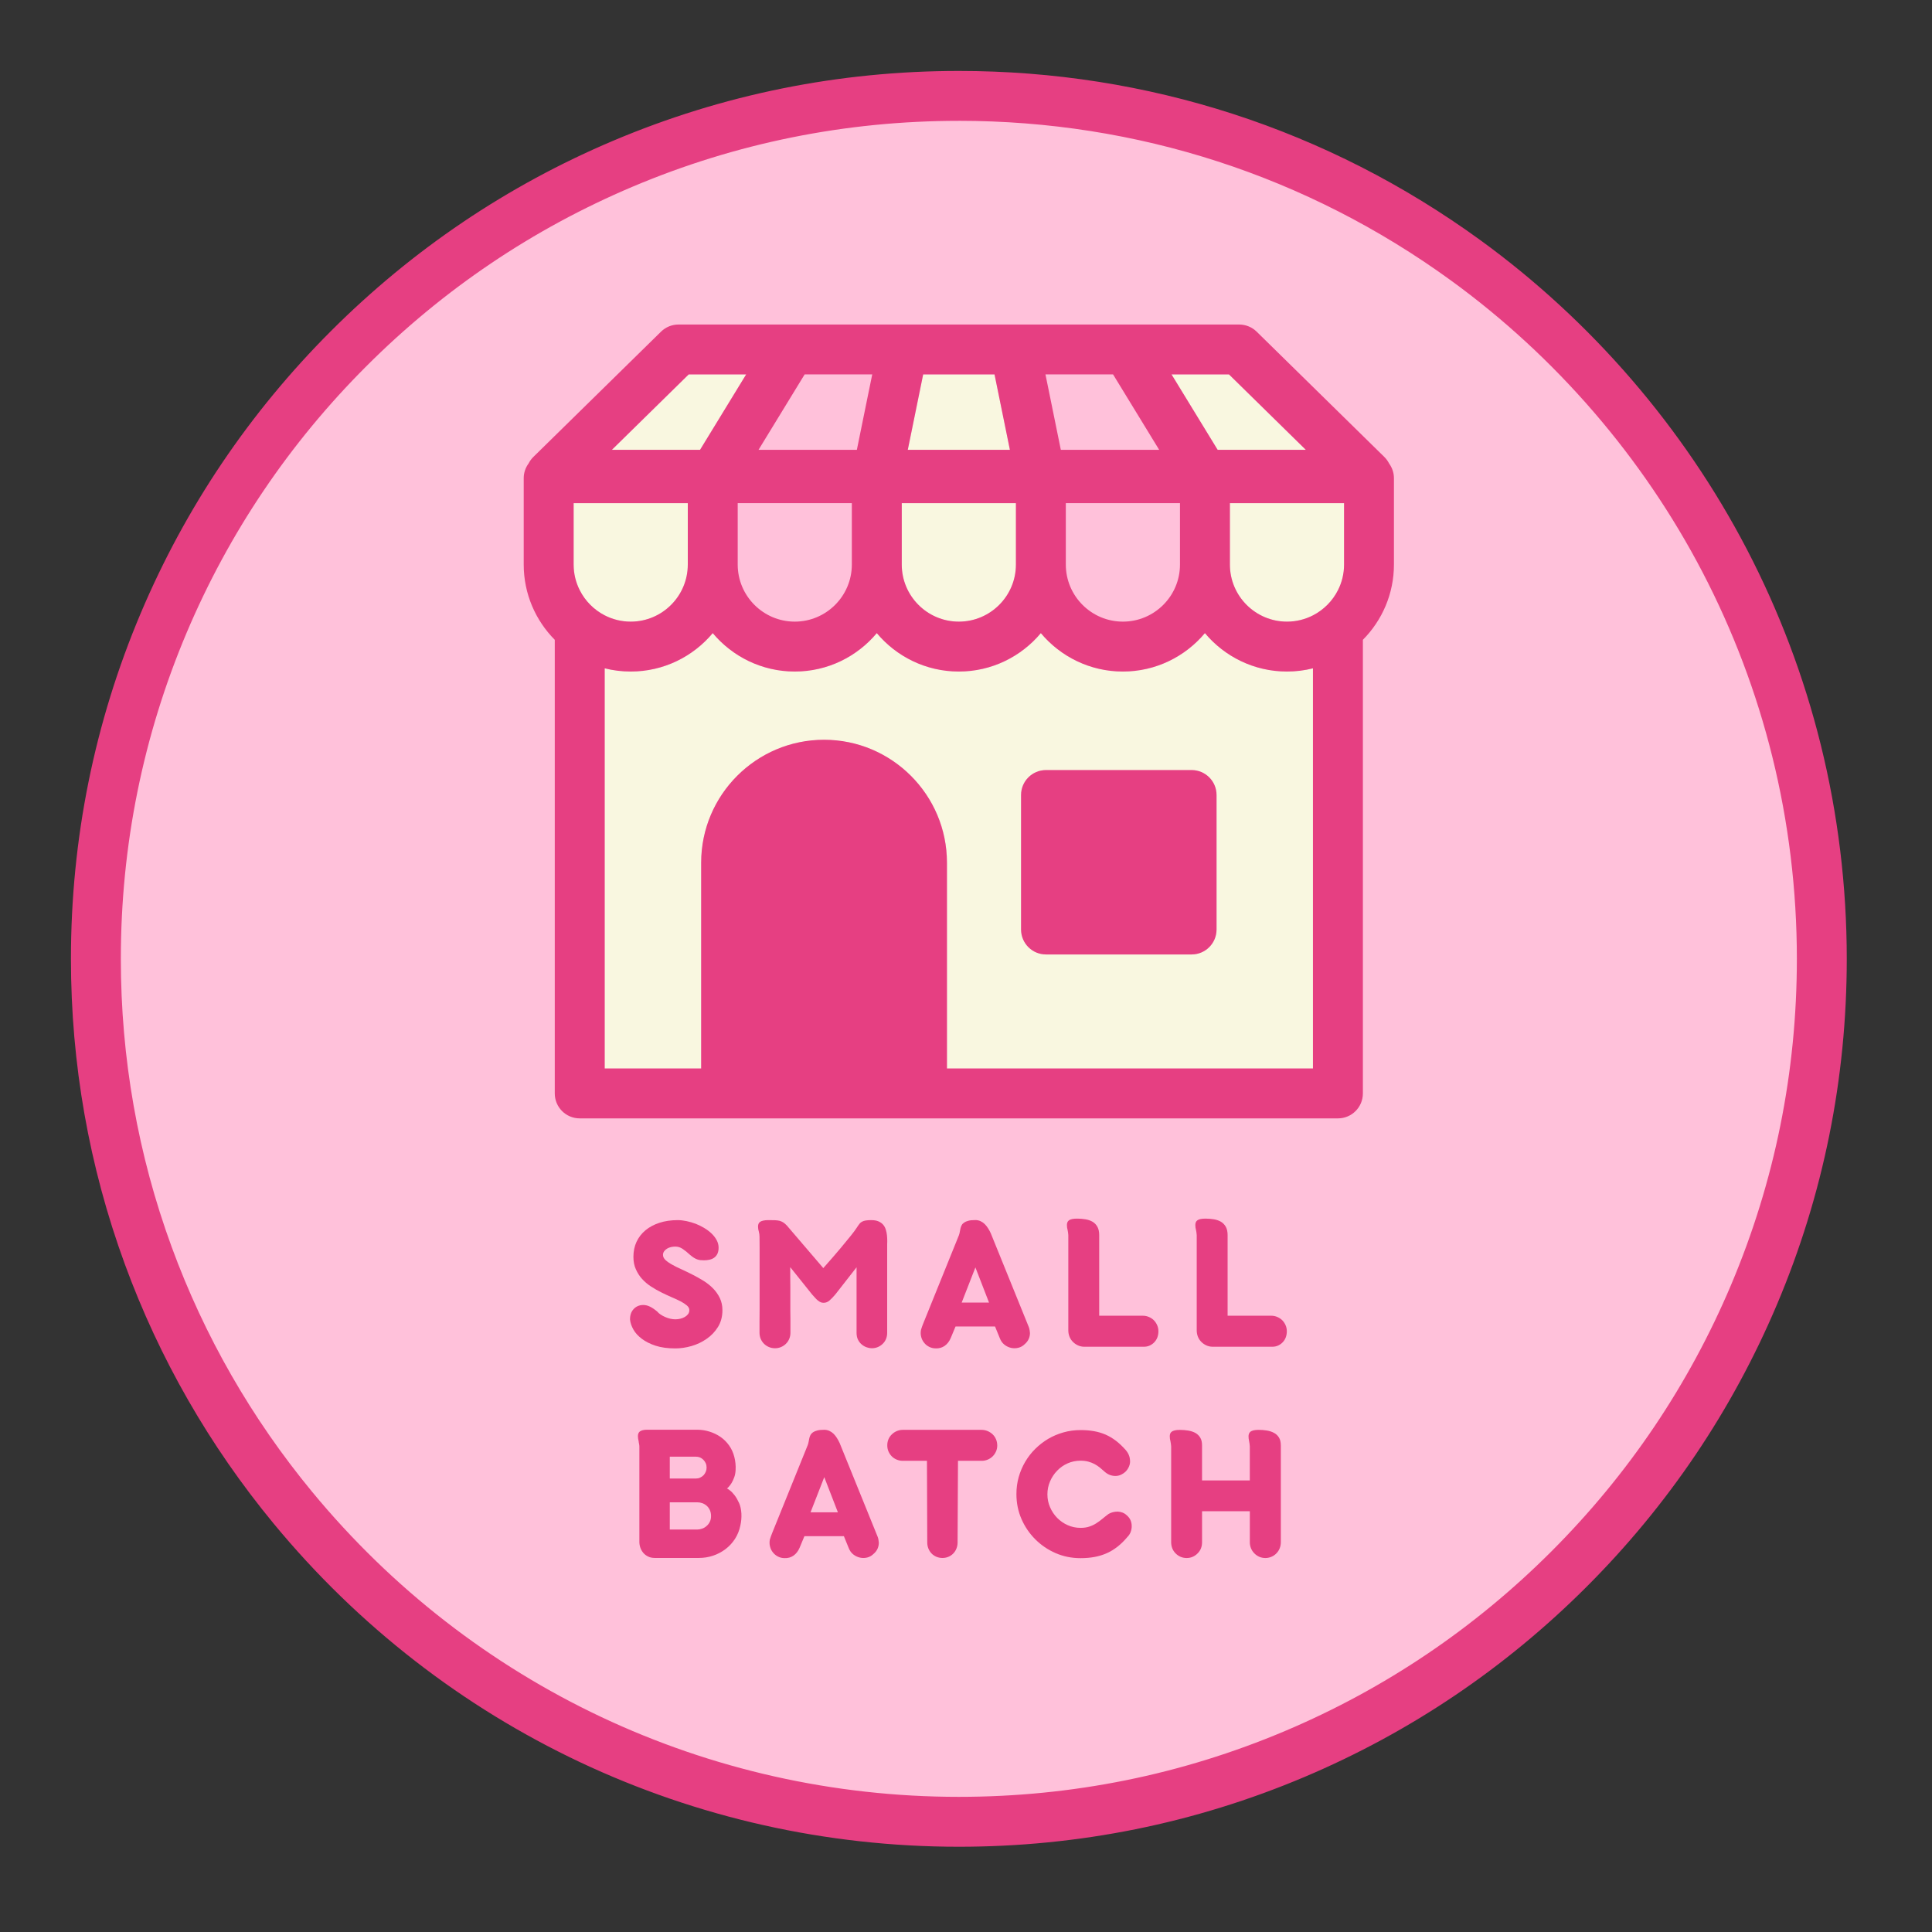
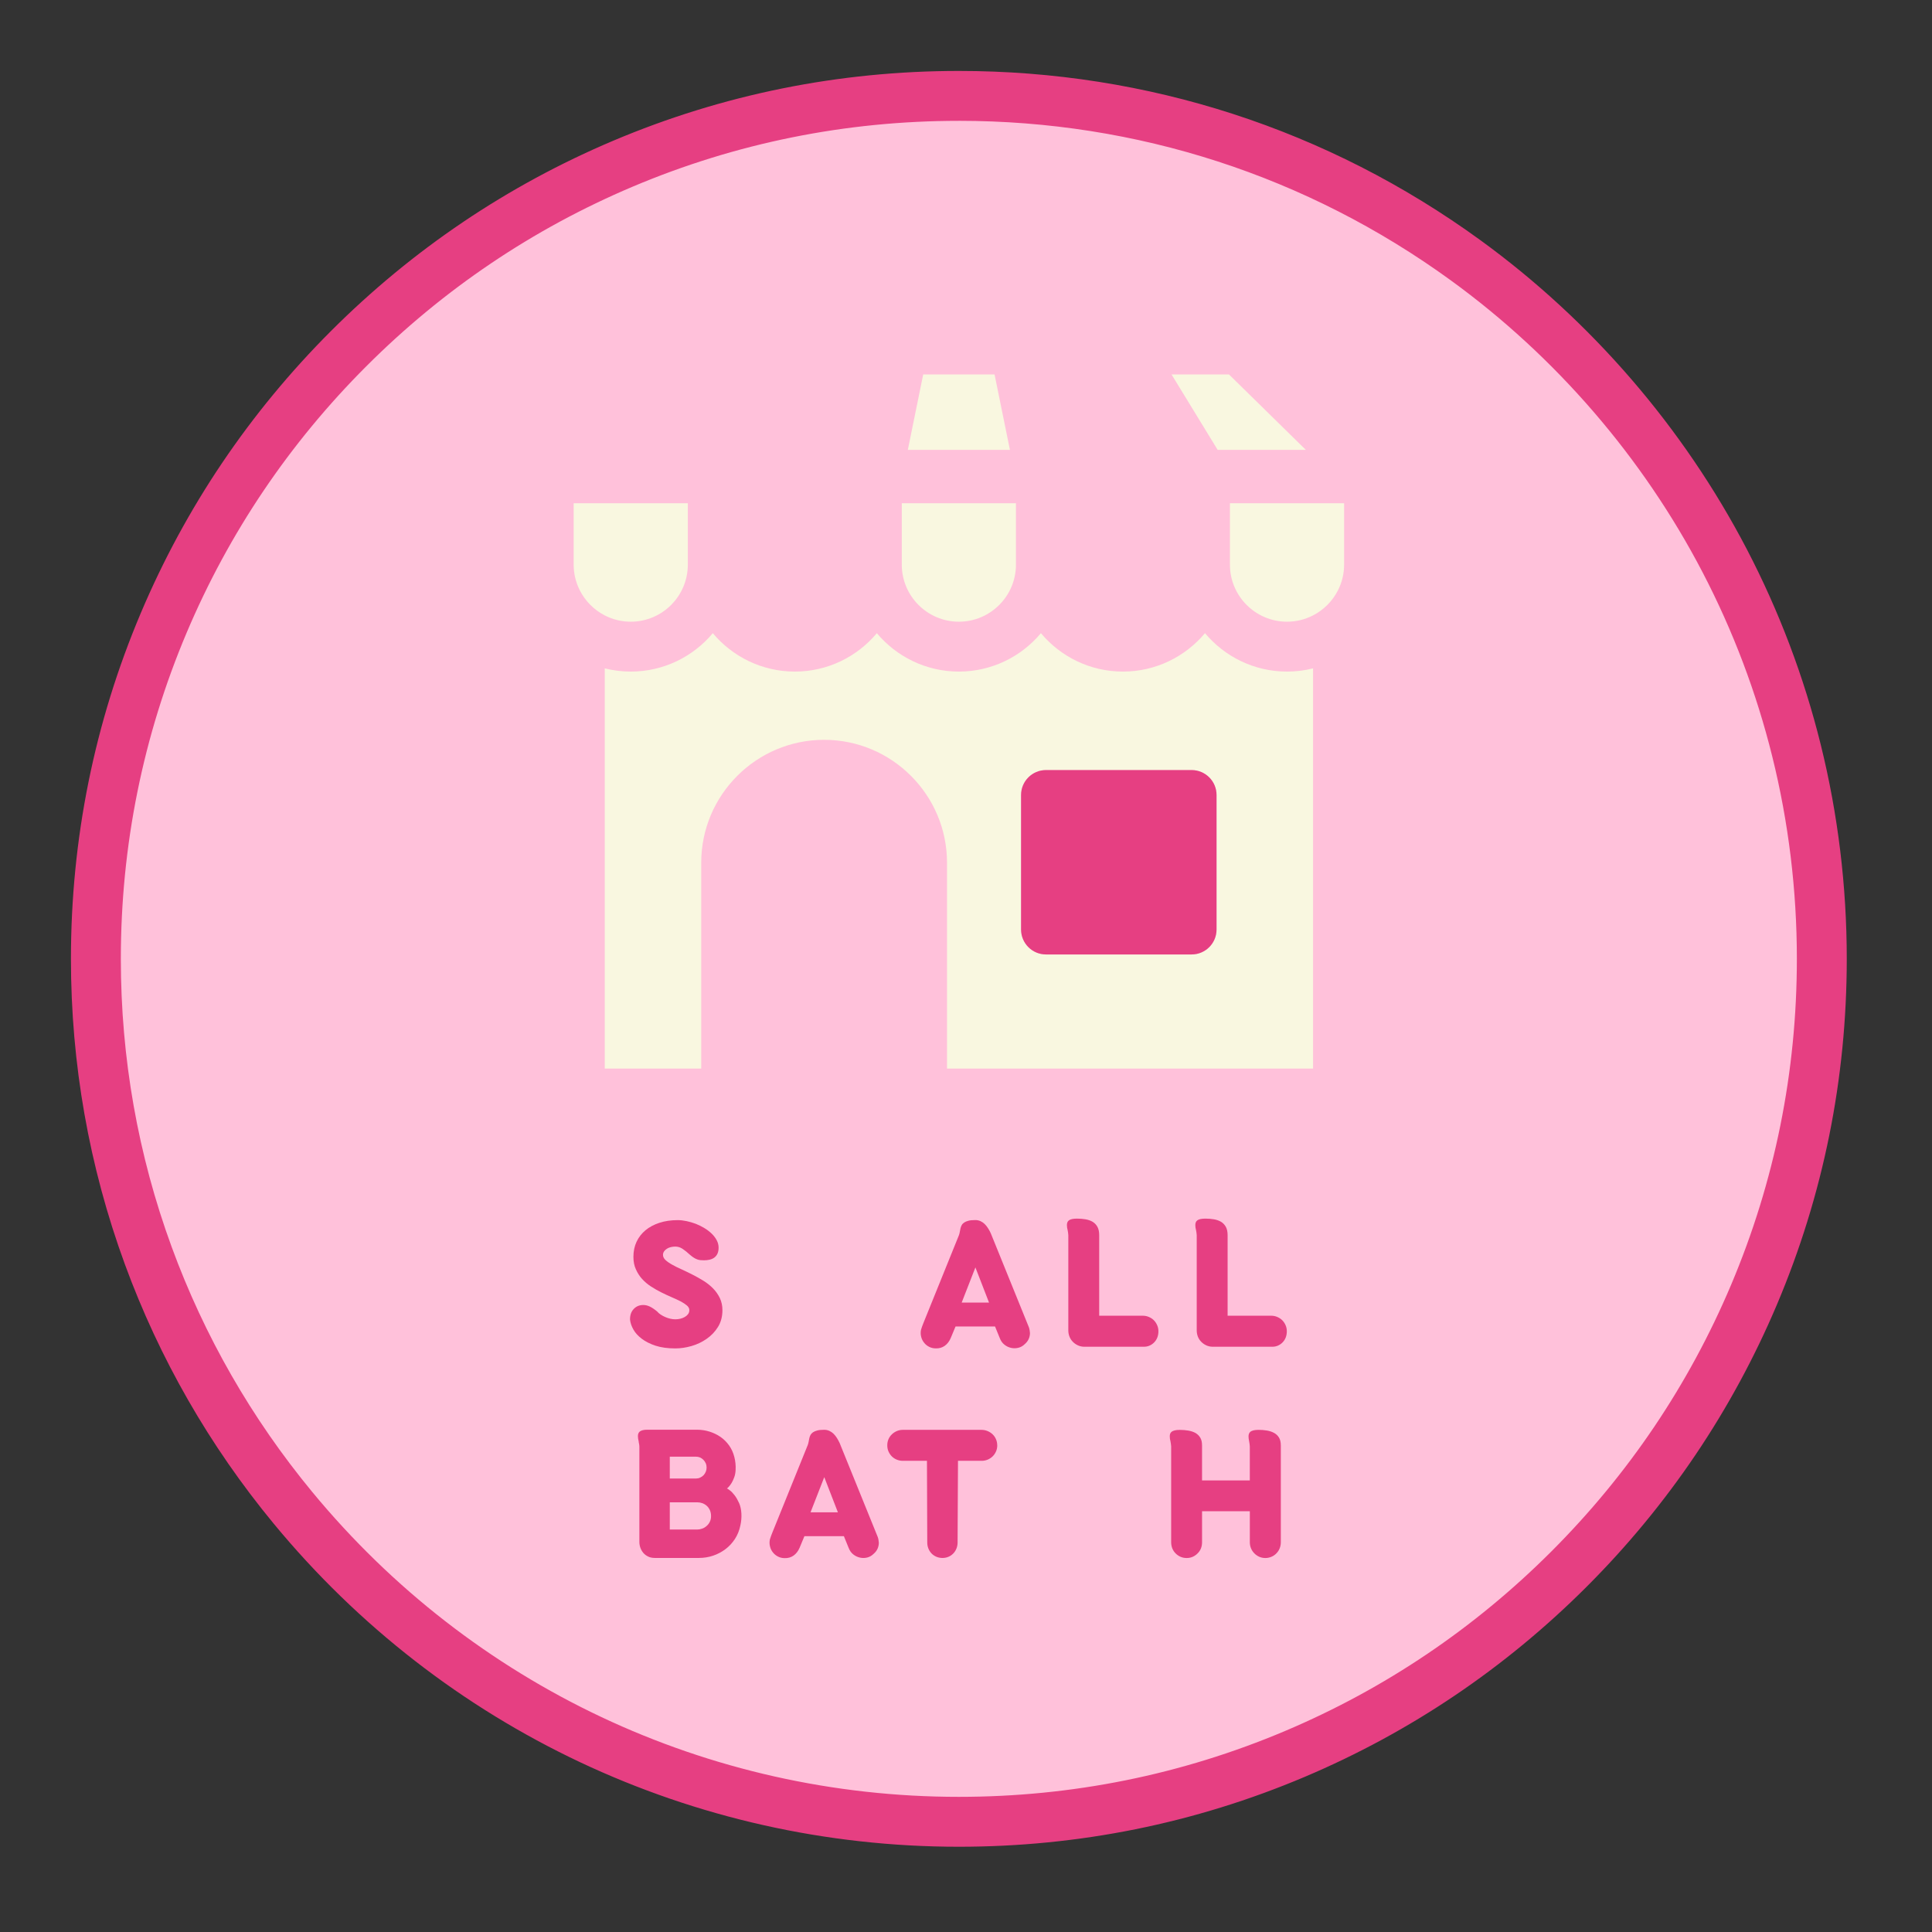
<svg xmlns="http://www.w3.org/2000/svg" width="110" height="110" viewBox="0 0 110 110" fill="none">
  <rect x="0" y="0" width="110" height="110" fill="#333333" stroke="none" />
  <path d="M103.726 54.594C103.726 81.73 81.728 103.728 54.592 103.728C39.328 103.728 25.69 96.767 16.679 85.848C9.67 77.355 5.459 66.466 5.459 54.594C5.459 27.459 27.457 5.461 54.592 5.461C65.371 5.461 75.338 8.931 83.439 14.816C95.732 23.747 103.726 38.237 103.726 54.594Z" fill="#FFC1DA" />
  <path d="M54.593 105.146C39.45 105.146 25.232 98.442 15.584 86.751C11.926 82.319 9.074 77.347 7.107 71.975C5.072 66.415 4.039 60.567 4.039 54.593C4.039 47.769 5.376 41.148 8.012 34.915C10.559 28.895 14.203 23.489 18.846 18.846C23.489 14.204 28.895 10.559 34.915 8.012C41.148 5.376 47.769 4.039 54.593 4.039C65.341 4.039 75.605 7.368 84.275 13.666C90.6 18.26 95.848 24.346 99.453 31.263C101.292 34.791 102.709 38.535 103.664 42.391C104.648 46.361 105.147 50.466 105.147 54.593C105.147 61.417 103.811 68.038 101.174 74.271C98.627 80.29 94.983 85.697 90.34 90.339C85.697 94.981 80.291 98.626 74.272 101.173C68.038 103.81 61.418 105.146 54.594 105.146H54.593ZM54.593 6.88C48.151 6.88 41.903 8.141 36.021 10.628C30.34 13.031 25.237 16.472 20.855 20.855C16.472 25.237 13.031 30.34 10.628 36.021C8.141 41.903 6.88 48.151 6.88 54.593C6.88 60.232 7.853 65.752 9.775 70.998C11.631 76.067 14.322 80.759 17.775 84.942C26.881 95.977 40.301 102.305 54.593 102.305C61.035 102.305 67.283 101.044 73.164 98.556C78.846 96.153 83.948 92.713 88.331 88.33C92.714 83.947 96.154 78.844 98.557 73.163C101.045 67.282 102.306 61.034 102.306 54.592C102.306 50.695 101.835 46.82 100.906 43.074C100.005 39.436 98.668 35.904 96.933 32.575C93.531 26.045 88.576 20.301 82.604 15.963C74.424 10.021 64.737 6.879 54.592 6.879L54.593 6.88Z" fill="#E63F82" />
  <path d="M42.002 28.672V32.143C42.002 33.936 43.46 35.393 45.252 35.393C47.044 35.393 48.5 33.936 48.5 32.143V28.648H42.002V28.672Z" fill="#FFC1DA" />
  <path d="M60.684 28.648V32.143C60.684 33.936 62.142 35.393 63.934 35.393C65.725 35.393 67.184 33.936 67.184 32.143V28.648H60.684Z" fill="#FFC1DA" />
-   <path d="M43.188 25.611H48.786L49.476 22.226L49.661 21.316H45.812L43.188 25.611Z" fill="#FFC1DA" />
-   <path d="M63.374 21.316H59.525L59.711 22.226L60.401 25.611H65.999L63.374 21.316Z" fill="#FFC1DA" />
+   <path d="M63.374 21.316H59.525L59.711 22.226H65.999L63.374 21.316Z" fill="#FFC1DA" />
  <path d="M68.606 36.051C67.487 37.386 65.809 38.237 63.935 38.237C62.062 38.237 60.383 37.386 59.265 36.051C58.147 37.386 56.468 38.237 54.594 38.237C52.721 38.237 51.042 37.386 49.924 36.051C48.806 37.386 47.128 38.237 45.255 38.237C43.381 38.237 41.703 37.386 40.584 36.051C39.466 37.386 37.787 38.237 35.914 38.237C35.403 38.237 34.907 38.173 34.432 38.054V60.839H39.925V49.119C39.925 45.261 43.064 42.122 46.922 42.122C50.779 42.122 53.919 45.261 53.919 49.119V60.839H74.761V38.054C74.286 38.173 73.79 38.237 73.279 38.237C71.404 38.237 69.727 37.386 68.608 36.051H68.606ZM69.266 52.924C69.266 53.709 68.63 54.345 67.846 54.345H59.557C58.773 54.345 58.137 53.709 58.137 52.924V45.268C58.137 44.483 58.773 43.847 59.557 43.847H67.846C68.63 43.847 69.266 44.483 69.266 45.268V52.924Z" fill="#F9F7E0" />
  <path d="M35.912 35.397C37.705 35.397 39.162 33.94 39.162 32.147V28.652H32.662V32.147C32.662 32.672 32.788 33.168 33.01 33.607C33.32 34.221 33.819 34.723 34.43 35.038C34.875 35.267 35.378 35.397 35.912 35.397Z" fill="#F9F7E0" />
  <path d="M54.594 35.397C56.386 35.397 57.844 33.94 57.844 32.147V28.652H51.344V32.147C51.344 33.94 52.802 35.397 54.594 35.397Z" fill="#F9F7E0" />
  <path d="M70.027 28.652V32.147C70.027 33.94 71.486 35.397 73.277 35.397C73.811 35.397 74.315 35.267 74.76 35.038C75.371 34.723 75.87 34.221 76.18 33.607C76.402 33.167 76.528 32.671 76.528 32.147V28.652H70.027Z" fill="#F9F7E0" />
-   <path d="M42.484 21.32H39.214L34.838 25.615H39.859L42.484 21.32Z" fill="#F9F7E0" />
  <path d="M57.316 24.705L56.626 21.32H52.563L51.873 24.705L51.688 25.615H57.502L57.316 24.705Z" fill="#F9F7E0" />
  <path d="M74.35 25.615L69.974 21.32H66.703L69.329 25.615H74.35Z" fill="#F9F7E0" />
-   <path d="M79.087 26.385C79.019 26.252 78.93 26.128 78.819 26.018L71.548 18.883C71.282 18.623 70.925 18.477 70.553 18.477L38.631 18.477C38.259 18.477 37.902 18.622 37.636 18.883L30.365 26.018C30.254 26.128 30.165 26.252 30.097 26.385C29.923 26.621 29.818 26.912 29.818 27.227V32.142C29.818 33.812 30.494 35.327 31.586 36.428L31.586 62.255C31.586 63.04 32.222 63.676 33.007 63.676H76.177C76.961 63.676 77.597 63.04 77.597 62.255V36.428C78.689 35.327 79.365 33.812 79.365 32.142V27.227C79.365 26.911 79.26 26.621 79.086 26.385H79.087ZM74.757 60.835H53.915V49.116C53.915 45.258 50.776 42.119 46.918 42.119C43.06 42.119 39.921 45.258 39.921 49.116V60.835H34.428V38.051C34.903 38.17 35.399 38.234 35.91 38.234C37.784 38.234 39.462 37.382 40.58 36.047C41.699 37.383 43.377 38.234 45.251 38.234C47.124 38.234 48.802 37.383 49.92 36.047C51.038 37.383 52.717 38.234 54.591 38.234C56.464 38.234 58.143 37.382 59.261 36.047C60.379 37.383 62.058 38.234 63.931 38.234C65.805 38.234 67.484 37.382 68.602 36.047C69.72 37.383 71.399 38.234 73.272 38.234C73.784 38.234 74.279 38.17 74.754 38.051V60.835H74.757ZM42.483 21.317L39.857 25.612H34.836L39.212 21.317H42.482H42.483ZM59.524 21.317H63.373L65.999 25.612H60.399L59.71 22.227L59.524 21.317ZM69.973 21.317L74.349 25.612H69.328L66.702 21.317H69.972H69.973ZM67.183 32.143C67.183 33.935 65.726 35.393 63.933 35.393C62.141 35.393 60.683 33.935 60.683 32.143V28.648H67.183V32.143ZM57.842 32.143C57.842 33.935 56.384 35.393 54.592 35.393C52.799 35.393 51.342 33.935 51.342 32.143V28.648H57.842V32.143ZM48.5 32.143C48.5 33.935 47.042 35.393 45.252 35.393C43.461 35.393 42.002 33.935 42.002 32.143V28.648H48.5V32.143ZM32.66 28.648H39.16V32.143C39.16 33.935 37.702 35.393 35.91 35.393C35.376 35.393 34.873 35.263 34.428 35.034C33.816 34.719 33.318 34.217 33.008 33.602C32.785 33.163 32.66 32.667 32.66 32.143V28.648ZM70.025 32.143V28.648H76.525V32.143C76.525 32.668 76.4 33.164 76.177 33.602C75.867 34.217 75.369 34.719 74.757 35.034C74.312 35.263 73.809 35.393 73.275 35.393C71.483 35.393 70.025 33.935 70.025 32.143ZM56.624 21.317L57.314 24.702L57.499 25.612H51.685L51.871 24.702L52.561 21.317H56.624ZM49.475 22.227L48.786 25.612H43.187L45.813 21.317H49.662L49.476 22.227H49.475Z" fill="#E63F82" />
  <path d="M67.845 43.844H59.555C58.771 43.844 58.135 44.48 58.135 45.264V52.922C58.135 53.706 58.771 54.342 59.555 54.342H67.845C68.629 54.342 69.265 53.706 69.265 52.922V45.264C69.265 44.48 68.629 43.844 67.845 43.844Z" fill="#E63F82" />
  <path d="M40.064 71.755C40.001 71.755 39.939 71.752 39.879 71.747C39.819 71.742 39.759 71.727 39.699 71.705C39.578 71.664 39.444 71.58 39.294 71.452C39.136 71.306 38.993 71.19 38.863 71.104C38.734 71.017 38.594 70.975 38.445 70.975C38.366 70.975 38.286 70.984 38.203 71.003C38.12 71.022 38.045 71.052 37.978 71.093C37.911 71.134 37.855 71.185 37.812 71.245C37.77 71.305 37.748 71.372 37.748 71.447C37.748 71.555 37.797 71.655 37.894 71.744C37.992 71.834 38.119 71.923 38.276 72.008C38.441 72.102 38.623 72.192 38.822 72.278C39.023 72.371 39.23 72.471 39.439 72.578C39.65 72.684 39.857 72.802 40.063 72.929C40.266 73.056 40.446 73.201 40.603 73.362C40.76 73.523 40.888 73.705 40.985 73.907C41.083 74.113 41.132 74.342 41.132 74.593C41.132 74.961 41.047 75.28 40.879 75.551C40.71 75.823 40.495 76.049 40.233 76.228C39.971 76.412 39.682 76.549 39.367 76.639C39.053 76.729 38.747 76.773 38.451 76.773C38.013 76.773 37.637 76.721 37.325 76.619C37.012 76.516 36.751 76.384 36.54 76.223C36.33 76.065 36.171 75.891 36.063 75.698C35.954 75.505 35.891 75.318 35.872 75.138C35.868 75.025 35.882 74.918 35.913 74.815C35.945 74.712 35.995 74.623 36.063 74.549C36.126 74.474 36.206 74.414 36.301 74.368C36.397 74.324 36.506 74.301 36.63 74.301C36.753 74.301 36.884 74.333 37.012 74.397C37.139 74.46 37.274 74.552 37.417 74.672C37.469 74.736 37.536 74.794 37.616 74.847C37.696 74.9 37.783 74.946 37.877 74.987C37.971 75.028 38.067 75.06 38.166 75.083C38.266 75.105 38.36 75.116 38.45 75.116C38.54 75.116 38.639 75.105 38.734 75.083C38.83 75.06 38.915 75.026 38.99 74.982C39.064 74.941 39.126 74.887 39.175 74.822C39.225 74.756 39.248 74.679 39.248 74.589C39.248 74.499 39.203 74.409 39.111 74.33C39.019 74.251 38.9 74.173 38.754 74.095C38.679 74.057 38.599 74.019 38.516 73.979C38.431 73.94 38.341 73.899 38.243 73.858C38.052 73.775 37.856 73.685 37.656 73.585C37.456 73.486 37.26 73.374 37.069 73.25C36.878 73.126 36.709 72.984 36.56 72.821C36.412 72.658 36.294 72.473 36.204 72.267C36.11 72.066 36.064 71.829 36.064 71.56C36.064 71.245 36.123 70.96 36.241 70.705C36.359 70.451 36.529 70.231 36.75 70.047C36.971 69.864 37.236 69.722 37.545 69.621C37.854 69.52 38.202 69.469 38.588 69.469C38.745 69.469 38.912 69.488 39.088 69.525C39.264 69.562 39.438 69.613 39.61 69.677C39.782 69.744 39.948 69.826 40.105 69.922C40.263 70.017 40.401 70.123 40.521 70.239C40.641 70.356 40.737 70.481 40.808 70.616C40.879 70.751 40.914 70.892 40.914 71.037C40.914 71.172 40.892 71.286 40.85 71.378C40.807 71.47 40.748 71.543 40.672 71.6C40.598 71.656 40.508 71.696 40.406 71.721C40.303 71.745 40.189 71.757 40.065 71.757L40.064 71.755Z" fill="#E63F82" />
-   <path d="M46.229 73.692L44.993 72.147V72.729C44.993 72.914 44.995 73.091 44.998 73.259V74.658C44.998 74.8 45 74.939 45.004 75.074V75.882C45.004 76.006 44.981 76.121 44.936 76.228C44.892 76.335 44.83 76.427 44.751 76.506C44.672 76.585 44.58 76.647 44.472 76.694C44.366 76.74 44.25 76.764 44.126 76.764C44.003 76.764 43.886 76.74 43.778 76.694C43.67 76.648 43.576 76.585 43.497 76.506C43.418 76.427 43.357 76.335 43.311 76.228C43.267 76.122 43.244 76.006 43.244 75.882V75.231C43.244 75.01 43.246 74.783 43.249 74.551V71.073C43.249 70.85 43.248 70.631 43.244 70.413C43.244 70.312 43.23 70.217 43.205 70.127C43.175 70.029 43.16 69.934 43.16 69.84C43.16 69.784 43.167 69.734 43.183 69.688C43.197 69.643 43.227 69.603 43.273 69.57C43.314 69.54 43.373 69.515 43.45 69.497C43.527 69.478 43.625 69.469 43.745 69.469C43.895 69.469 44.021 69.471 44.122 69.474C44.223 69.478 44.313 69.49 44.391 69.508C44.466 69.531 44.535 69.562 44.6 69.603C44.663 69.644 44.731 69.703 44.802 69.778L46.875 72.2C47.284 71.74 47.613 71.359 47.864 71.059C48.115 70.76 48.312 70.52 48.455 70.34C48.601 70.156 48.7 70.023 48.752 69.941L48.865 69.773C48.892 69.732 48.922 69.693 48.955 69.654C48.989 69.617 49.033 69.583 49.09 69.553C49.146 69.523 49.215 69.501 49.294 69.489C49.375 69.476 49.477 69.469 49.601 69.469C49.77 69.469 49.91 69.493 50.02 69.541C50.13 69.59 50.219 69.653 50.286 69.733C50.354 69.815 50.404 69.908 50.435 70.014C50.467 70.118 50.489 70.225 50.5 70.334C50.511 70.447 50.517 70.557 50.517 70.665C50.514 70.722 50.512 70.774 50.512 70.825V75.882C50.512 76.134 50.429 76.341 50.264 76.506C50.185 76.585 50.093 76.647 49.986 76.694C49.88 76.74 49.762 76.764 49.635 76.764C49.548 76.764 49.455 76.747 49.354 76.713C49.253 76.68 49.159 76.627 49.072 76.556C48.986 76.488 48.914 76.398 48.856 76.287C48.798 76.174 48.769 76.039 48.769 75.882V72.154L47.566 73.693C47.449 73.832 47.339 73.947 47.235 74.039C47.13 74.131 47.017 74.176 46.897 74.176C46.833 74.176 46.777 74.166 46.729 74.145C46.68 74.125 46.63 74.094 46.577 74.053C46.524 74.012 46.471 73.961 46.417 73.901C46.362 73.841 46.299 73.772 46.228 73.692H46.229Z" fill="#E63F82" />
  <path d="M55.523 69.465C55.636 69.465 55.737 69.486 55.826 69.527C55.915 69.568 55.996 69.624 56.068 69.695C56.139 69.766 56.203 69.847 56.259 69.937C56.316 70.027 56.366 70.121 56.411 70.218L58.58 75.568C58.599 75.621 58.613 75.675 58.622 75.731C58.631 75.788 58.638 75.841 58.642 75.894C58.642 76.014 58.618 76.128 58.569 76.237C58.52 76.345 58.448 76.441 58.35 76.524C58.242 76.633 58.118 76.704 57.979 76.737C57.841 76.771 57.703 76.773 57.569 76.743C57.43 76.713 57.303 76.652 57.187 76.56C57.07 76.468 56.983 76.344 56.923 76.186L56.653 75.523H54.405L54.129 76.186C54.047 76.377 53.933 76.525 53.786 76.627C53.64 76.73 53.471 76.778 53.28 76.771C53.142 76.771 53.015 76.741 52.898 76.681C52.782 76.621 52.686 76.543 52.612 76.445C52.532 76.348 52.478 76.235 52.446 76.108C52.414 75.981 52.411 75.849 52.438 75.715C52.457 75.651 52.476 75.59 52.497 75.532C52.518 75.474 52.541 75.413 52.567 75.349L54.596 70.331C54.619 70.271 54.635 70.206 54.647 70.135C54.658 70.067 54.672 70.002 54.686 69.938C54.701 69.874 54.724 69.814 54.754 69.758C54.783 69.701 54.829 69.652 54.891 69.609C54.953 69.566 55.035 69.531 55.136 69.505C55.229 69.478 55.359 69.466 55.523 69.466V69.465ZM55.535 72.163L54.754 74.163H56.311L55.536 72.163H55.535Z" fill="#E63F82" />
  <path d="M65.955 75.796C65.955 76.05 65.877 76.261 65.719 76.425C65.645 76.504 65.557 76.565 65.456 76.611C65.355 76.656 65.245 76.678 65.13 76.678H61.719C61.591 76.675 61.473 76.647 61.365 76.596C61.257 76.545 61.163 76.479 61.084 76.397C61.001 76.314 60.937 76.217 60.893 76.105C60.848 75.992 60.825 75.871 60.825 75.74V70.323C60.822 70.274 60.817 70.225 60.811 70.176C60.805 70.128 60.797 70.079 60.785 70.03C60.759 69.94 60.746 69.846 60.746 69.749C60.746 69.692 60.754 69.642 60.772 69.597C60.788 69.552 60.819 69.512 60.864 69.478C60.951 69.415 61.104 69.383 61.325 69.383C61.493 69.383 61.653 69.396 61.805 69.422C61.957 69.448 62.091 69.495 62.207 69.562C62.324 69.633 62.416 69.73 62.483 69.851C62.55 69.973 62.584 70.132 62.584 70.326V74.912H65.073C65.19 74.912 65.301 74.935 65.407 74.98C65.514 75.024 65.609 75.086 65.691 75.165C65.769 75.243 65.833 75.337 65.882 75.446C65.931 75.555 65.955 75.671 65.955 75.795V75.796Z" fill="#E63F82" />
  <path d="M73.266 75.796C73.266 76.05 73.187 76.261 73.03 76.425C72.955 76.504 72.867 76.565 72.766 76.611C72.665 76.656 72.556 76.678 72.44 76.678H69.029C68.902 76.675 68.784 76.647 68.675 76.596C68.567 76.545 68.473 76.479 68.394 76.397C68.311 76.314 68.248 76.217 68.203 76.105C68.159 75.992 68.136 75.871 68.136 75.74V70.323C68.132 70.274 68.128 70.225 68.121 70.176C68.116 70.128 68.108 70.079 68.096 70.03C68.069 69.94 68.057 69.846 68.057 69.749C68.057 69.692 68.065 69.642 68.082 69.597C68.099 69.552 68.129 69.512 68.175 69.478C68.261 69.415 68.414 69.383 68.635 69.383C68.804 69.383 68.964 69.396 69.116 69.422C69.268 69.448 69.401 69.495 69.518 69.562C69.634 69.633 69.726 69.73 69.794 69.851C69.861 69.973 69.895 70.132 69.895 70.326V74.912H72.384C72.501 74.912 72.612 74.935 72.718 74.98C72.824 75.024 72.919 75.086 73.002 75.165C73.08 75.243 73.144 75.337 73.193 75.446C73.242 75.555 73.266 75.671 73.266 75.795V75.796Z" fill="#E63F82" />
  <path d="M42.08 85.573C42.154 85.742 42.199 85.942 42.212 86.172C42.224 86.402 42.205 86.63 42.153 86.854C42.096 87.135 41.994 87.39 41.846 87.619C41.698 87.847 41.517 88.042 41.304 88.203C41.09 88.364 40.855 88.488 40.599 88.574C40.342 88.66 40.074 88.703 39.792 88.703H37.286C37.139 88.703 37.012 88.677 36.904 88.624C36.794 88.571 36.703 88.502 36.628 88.416C36.478 88.236 36.403 88.023 36.403 87.775V82.363C36.403 82.344 36.402 82.325 36.4 82.304C36.399 82.283 36.396 82.264 36.392 82.245C36.389 82.226 36.385 82.207 36.381 82.186C36.378 82.165 36.374 82.146 36.37 82.127L36.365 82.093V82.077C36.335 81.957 36.32 81.854 36.32 81.767C36.32 81.651 36.356 81.563 36.427 81.503C36.468 81.473 36.522 81.449 36.59 81.43C36.657 81.411 36.745 81.402 36.853 81.402H39.681C39.928 81.402 40.166 81.438 40.394 81.509C40.622 81.58 40.832 81.681 41.023 81.812C41.215 81.946 41.377 82.108 41.512 82.298C41.647 82.487 41.746 82.705 41.81 82.953C41.84 83.069 41.861 83.189 41.874 83.315C41.887 83.441 41.89 83.571 41.882 83.705C41.875 83.855 41.849 83.991 41.803 84.113C41.759 84.235 41.709 84.34 41.657 84.43C41.627 84.475 41.599 84.516 41.575 84.551C41.55 84.587 41.525 84.618 41.499 84.644C41.45 84.701 41.413 84.734 41.386 84.745C41.427 84.764 41.487 84.803 41.567 84.864C41.653 84.931 41.741 85.024 41.831 85.142C41.92 85.26 42.002 85.403 42.078 85.571L42.08 85.573ZM38.135 84.18H39.635C39.713 84.18 39.79 84.164 39.862 84.129C39.935 84.096 40 84.051 40.056 83.995C40.109 83.938 40.151 83.873 40.183 83.798C40.215 83.723 40.231 83.642 40.231 83.556C40.231 83.47 40.214 83.384 40.18 83.308C40.146 83.234 40.101 83.168 40.045 83.112C39.929 82.996 39.789 82.937 39.624 82.937H38.135V84.179V84.18ZM40.231 86.883C40.306 86.82 40.367 86.74 40.414 86.645C40.461 86.55 40.484 86.44 40.484 86.317C40.484 86.193 40.461 86.077 40.417 85.979C40.372 85.882 40.312 85.799 40.236 85.731C40.083 85.6 39.901 85.535 39.691 85.535H38.135V87.086H39.691C39.785 87.086 39.88 87.069 39.975 87.035C40.071 87.002 40.156 86.951 40.231 86.883Z" fill="#E63F82" />
  <path d="M46.918 81.406C47.031 81.406 47.132 81.427 47.221 81.468C47.31 81.509 47.391 81.566 47.463 81.636C47.534 81.707 47.597 81.788 47.654 81.879C47.71 81.969 47.76 82.062 47.806 82.16L49.975 87.51C49.994 87.562 50.008 87.616 50.017 87.673C50.026 87.729 50.032 87.783 50.037 87.835C50.037 87.956 50.012 88.069 49.964 88.178C49.915 88.287 49.842 88.382 49.745 88.465C49.636 88.574 49.513 88.645 49.373 88.679C49.235 88.713 49.098 88.714 48.963 88.684C48.825 88.654 48.697 88.593 48.581 88.501C48.465 88.41 48.377 88.285 48.317 88.127L48.048 87.464H45.8L45.524 88.127C45.441 88.319 45.327 88.466 45.181 88.569C45.034 88.672 44.866 88.72 44.675 88.713C44.537 88.713 44.409 88.683 44.293 88.623C44.176 88.562 44.081 88.484 44.006 88.387C43.927 88.29 43.872 88.177 43.841 88.049C43.809 87.922 43.806 87.791 43.832 87.656C43.852 87.593 43.871 87.531 43.892 87.473C43.913 87.415 43.935 87.354 43.962 87.29L45.991 82.272C46.013 82.212 46.03 82.147 46.042 82.076C46.053 82.009 46.066 81.943 46.081 81.879C46.095 81.816 46.118 81.756 46.148 81.699C46.178 81.643 46.224 81.594 46.285 81.55C46.347 81.507 46.429 81.473 46.53 81.446C46.624 81.42 46.753 81.407 46.918 81.407V81.406ZM46.93 84.103L46.149 86.104H47.706L46.931 84.103H46.93Z" fill="#E63F82" />
  <path d="M56.78 82.291C56.78 82.415 56.757 82.529 56.71 82.637C56.663 82.743 56.601 82.836 56.522 82.914C56.439 82.997 56.343 83.061 56.235 83.105C56.127 83.15 56.011 83.173 55.887 83.173H54.544L54.521 87.822C54.521 87.946 54.499 88.06 54.456 88.168C54.414 88.274 54.355 88.367 54.279 88.445C54.2 88.528 54.109 88.592 54.003 88.636C53.899 88.681 53.784 88.704 53.66 88.704C53.536 88.704 53.416 88.68 53.309 88.634C53.203 88.587 53.112 88.525 53.036 88.445C52.962 88.367 52.902 88.274 52.859 88.168C52.816 88.061 52.794 87.946 52.794 87.822L52.777 83.173H51.406C51.282 83.173 51.166 83.15 51.057 83.105C50.948 83.061 50.855 82.999 50.776 82.92C50.697 82.841 50.635 82.749 50.588 82.642C50.54 82.536 50.518 82.418 50.518 82.291C50.518 82.163 50.54 82.052 50.585 81.946C50.63 81.84 50.693 81.747 50.776 81.669C50.854 81.59 50.948 81.528 51.057 81.48C51.166 81.433 51.282 81.41 51.406 81.41H55.879C56.002 81.41 56.118 81.433 56.227 81.478C56.335 81.522 56.431 81.584 56.514 81.663C56.596 81.741 56.661 81.835 56.708 81.944C56.754 82.052 56.778 82.169 56.778 82.293L56.78 82.291Z" fill="#E63F82" />
-   <path d="M62.901 83.799C62.815 83.721 62.724 83.643 62.632 83.567C62.538 83.49 62.437 83.422 62.328 83.362C62.215 83.302 62.094 83.254 61.963 83.219C61.832 83.183 61.685 83.165 61.524 83.165C61.262 83.165 61.017 83.216 60.788 83.317C60.56 83.418 60.361 83.556 60.192 83.733C60.02 83.909 59.884 84.113 59.785 84.345C59.685 84.577 59.635 84.823 59.635 85.081C59.635 85.338 59.684 85.583 59.785 85.813C59.884 86.043 60.019 86.246 60.192 86.423C60.364 86.598 60.565 86.737 60.794 86.838C61.022 86.939 61.266 86.99 61.524 86.99C61.708 86.99 61.871 86.967 62.013 86.92C62.155 86.874 62.286 86.813 62.406 86.737C62.53 86.659 62.645 86.575 62.754 86.484C62.811 86.436 62.869 86.388 62.929 86.342C62.989 86.295 63.051 86.247 63.115 86.199C63.189 86.154 63.272 86.121 63.362 86.098C63.452 86.075 63.544 86.064 63.638 86.064C63.728 86.068 63.817 86.086 63.904 86.118C63.993 86.15 64.072 86.199 64.143 86.266C64.338 86.427 64.435 86.636 64.435 86.895C64.435 87.007 64.415 87.117 64.376 87.223C64.337 87.33 64.27 87.43 64.177 87.523C63.828 87.939 63.444 88.24 63.025 88.428C62.811 88.525 62.581 88.597 62.333 88.644C62.086 88.691 61.816 88.715 61.524 88.715C61.015 88.715 60.541 88.619 60.102 88.428C59.664 88.237 59.278 87.975 58.945 87.642C58.611 87.309 58.349 86.923 58.158 86.485C57.967 86.048 57.871 85.574 57.871 85.065C57.871 84.728 57.914 84.406 58 84.1C58.087 83.793 58.21 83.503 58.371 83.229C58.529 82.96 58.719 82.714 58.942 82.494C59.165 82.273 59.411 82.082 59.681 81.921C59.95 81.764 60.24 81.641 60.549 81.554C60.858 81.466 61.183 81.422 61.524 81.422C61.798 81.422 62.051 81.443 62.283 81.484C62.515 81.525 62.736 81.59 62.946 81.68C63.157 81.774 63.354 81.892 63.54 82.034C63.725 82.176 63.907 82.349 64.087 82.551C64.166 82.641 64.227 82.738 64.27 82.84C64.313 82.943 64.337 83.055 64.34 83.174C64.348 83.272 64.329 83.376 64.284 83.489C64.238 83.602 64.171 83.702 64.082 83.792C64.015 83.856 63.935 83.91 63.846 83.955C63.756 84 63.661 84.026 63.56 84.033C63.459 84.04 63.351 84.028 63.239 83.994C63.127 83.96 63.015 83.897 62.902 83.803L62.901 83.799Z" fill="#E63F82" />
  <path d="M72.925 82.294V87.808C72.925 87.931 72.903 88.048 72.858 88.159C72.813 88.27 72.751 88.363 72.672 88.443C72.593 88.525 72.5 88.59 72.391 88.636C72.282 88.683 72.166 88.707 72.043 88.707C71.919 88.707 71.798 88.682 71.691 88.634C71.585 88.585 71.492 88.52 71.413 88.437C71.335 88.358 71.273 88.265 71.227 88.156C71.182 88.047 71.16 87.931 71.16 87.808V86.043H68.44V87.808C68.44 88.062 68.358 88.272 68.193 88.437C68.114 88.52 68.022 88.585 67.915 88.634C67.808 88.683 67.691 88.707 67.563 88.707C67.436 88.707 67.313 88.682 67.207 88.634C67.1 88.585 67.007 88.52 66.928 88.437C66.85 88.359 66.789 88.265 66.745 88.157C66.703 88.049 66.681 87.932 66.681 87.808V82.356C66.677 82.307 66.672 82.259 66.666 82.21C66.661 82.162 66.653 82.111 66.641 82.058C66.614 81.968 66.602 81.874 66.602 81.777C66.602 81.724 66.609 81.676 66.624 81.631C66.639 81.587 66.669 81.547 66.714 81.513C66.755 81.483 66.813 81.458 66.885 81.44C66.958 81.422 67.053 81.412 67.169 81.412C67.341 81.412 67.504 81.426 67.658 81.451C67.812 81.478 67.946 81.522 68.063 81.586C68.179 81.653 68.271 81.743 68.338 81.855C68.406 81.967 68.439 82.114 68.439 82.294V84.289H71.159V82.356C71.156 82.306 71.151 82.258 71.145 82.209C71.14 82.161 71.132 82.11 71.12 82.057C71.097 81.96 71.086 81.866 71.086 81.776C71.086 81.723 71.094 81.675 71.112 81.629C71.129 81.585 71.157 81.545 71.199 81.511C71.24 81.481 71.298 81.457 71.373 81.438C71.448 81.419 71.543 81.41 71.66 81.41C71.817 81.41 71.972 81.422 72.124 81.447C72.276 81.471 72.411 81.515 72.531 81.579C72.651 81.642 72.747 81.731 72.818 81.845C72.889 81.959 72.924 82.108 72.924 82.292L72.925 82.294Z" fill="#E63F82" />
</svg>